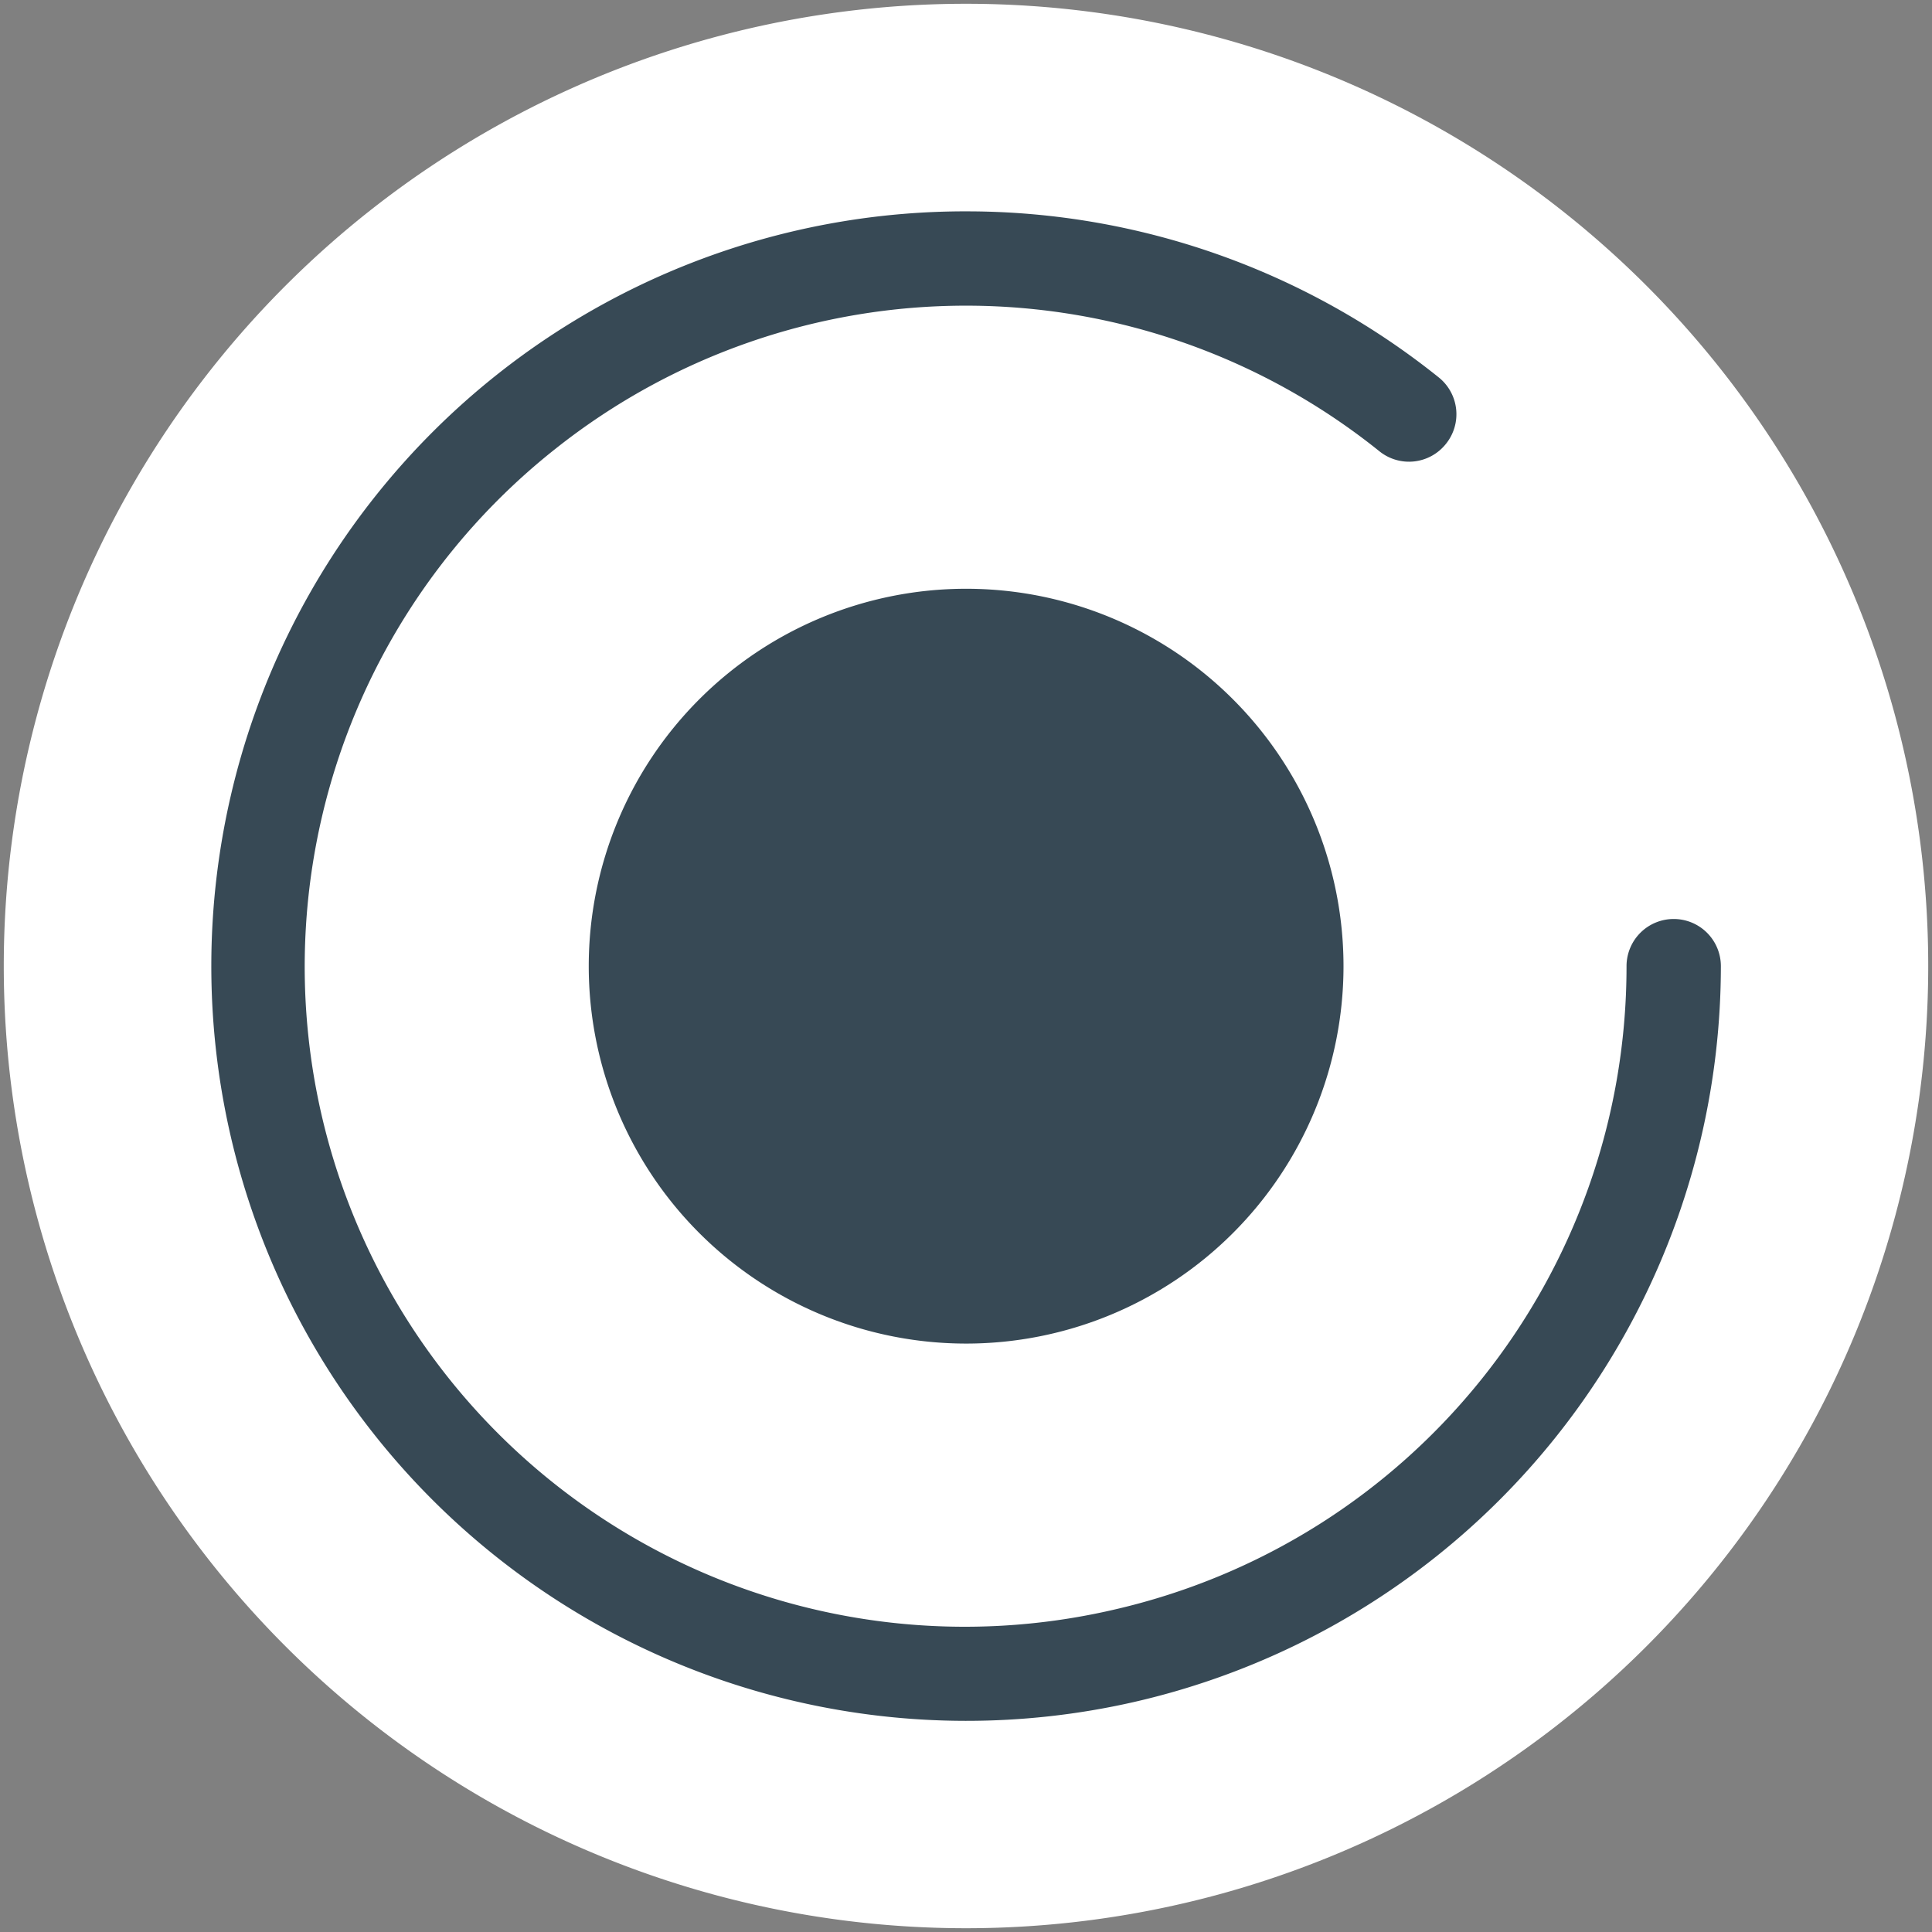
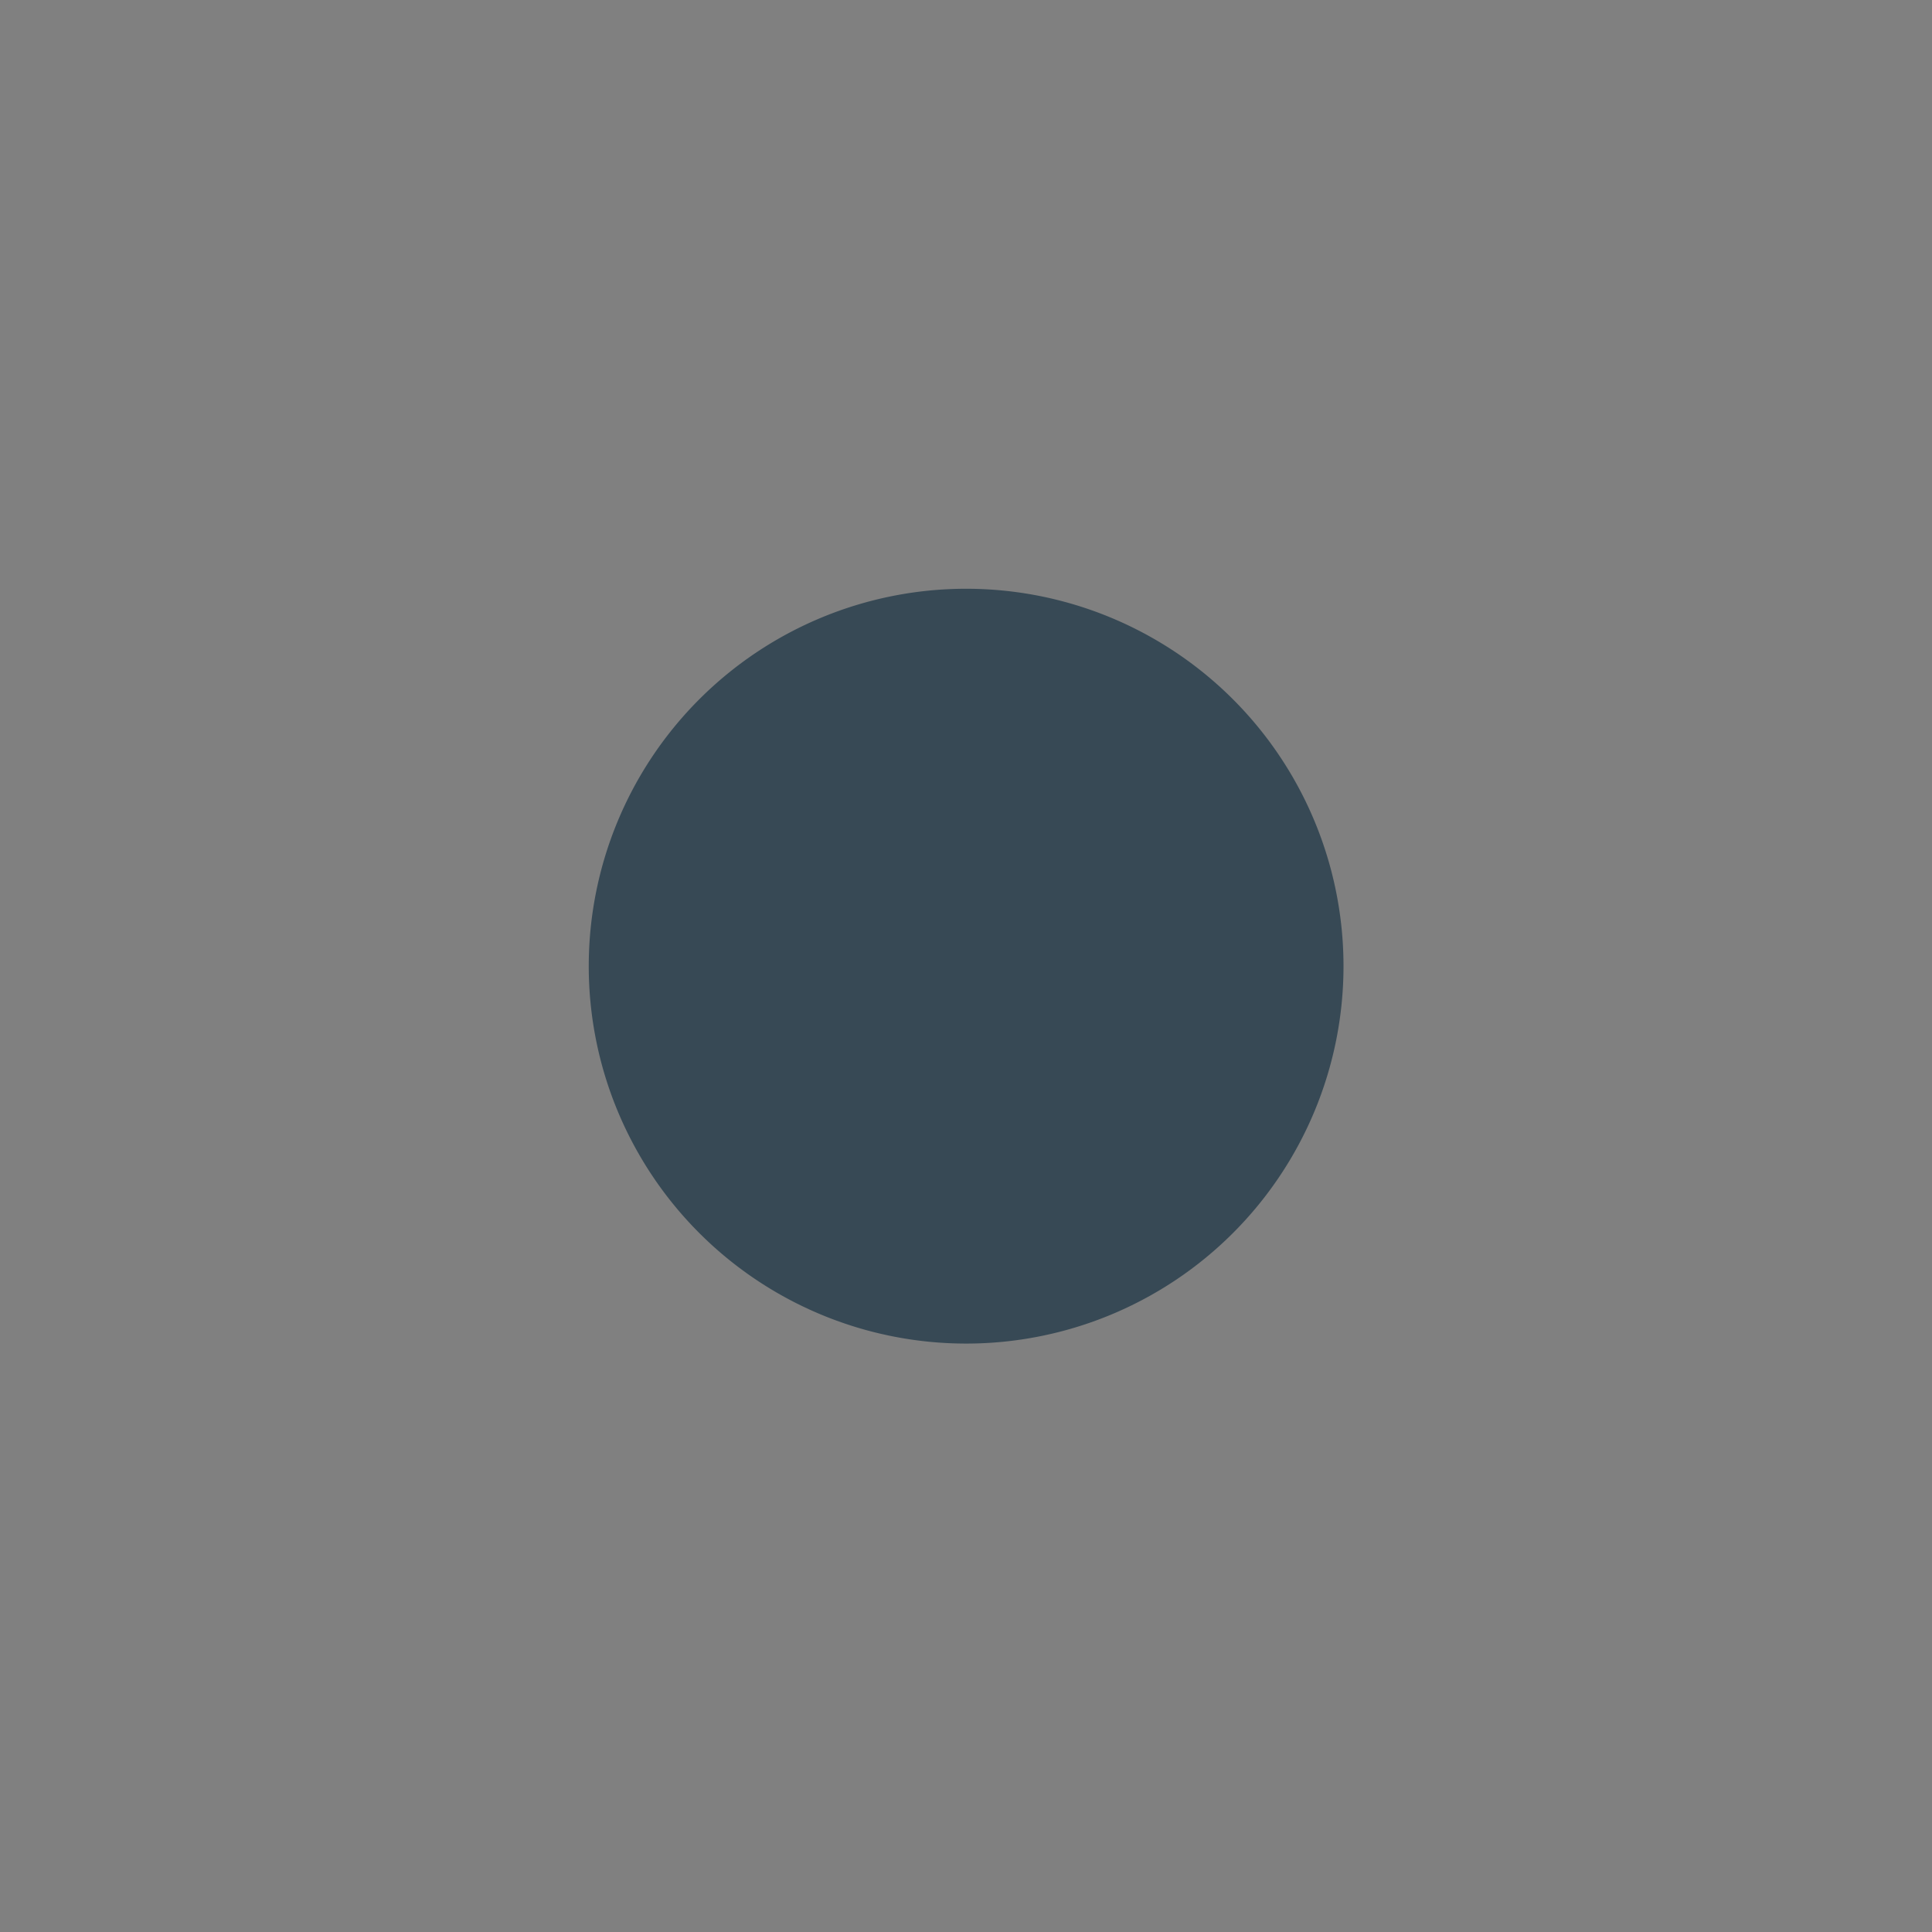
<svg xmlns="http://www.w3.org/2000/svg" version="1.1" width="512" height="512">
  <rect width="100%" height="100%" fill="#808080" stroke="none" />
  <svg id="SvgjsSvg1091" width="512" height="512" version="1.1">
    <style id="SvgjsStyle1090">@media (prefers-color-scheme:dark){path{fill:#a4a4c4}}@media (prefers-color-scheme:light){path{fill:#48486f}}</style>
    <g id="SvgjsG1089">
-       <path id="SvgjsPath1088" d="M511 256a255 255 0 0 1-255 255A255 255 0 0 1 1 256 255 255 0 0 1 256 1a255 255 0 0 1 255 255Z" style="fill:#fff;stroke-width:0;stroke-linecap:round;stroke-linejoin:round" />
      <g id="SvgjsG1087" transform="translate(-36.583 -36.582) scale(1.143)">
-         <path id="SvgjsPath1086" d="M256.532 81.008a174.687 174.702 0 0 0-109.283 37.845 175.08 175.096 0 0 0-49.042 212.854 175.124 175.14 0 0 0 196.605 94.943A175.08 175.096 0 0 0 431 256.016a10.937 10.938 0 0 0-10.937-10.938 10.937 10.938 0 0 0-10.937 10.938c0 71.579-49.435 133.444-119.214 149.283a153.032 153.045 0 0 1-129.101-269.251 153.032 153.045 0 0 1 191.049.612 10.937 10.938 0 0 0 15.4-1.75 10.937 10.938 0 0 0-1.62-15.357 174.862 174.877 0 0 0-109.108-38.545z" style="fill:#374955;fill-opacity:1;stroke-width:43.75" />
        <path id="SvgjsPath1085" d="M343.504 256.016a87.497 87.504 0 0 1-87.497 87.504 87.497 87.504 0 0 1-87.496-87.504 87.497 87.504 0 0 1 87.496-87.504 87.497 87.504 0 0 1 87.497 87.504z" style="fill:#374955;fill-opacity:1;stroke-width:43.75" />
      </g>
    </g>
  </svg>
  <style>@media (prefers-color-scheme: light) { :root { filter: none; } }
@media (prefers-color-scheme: dark) { :root { filter: none; } }
</style>
</svg>